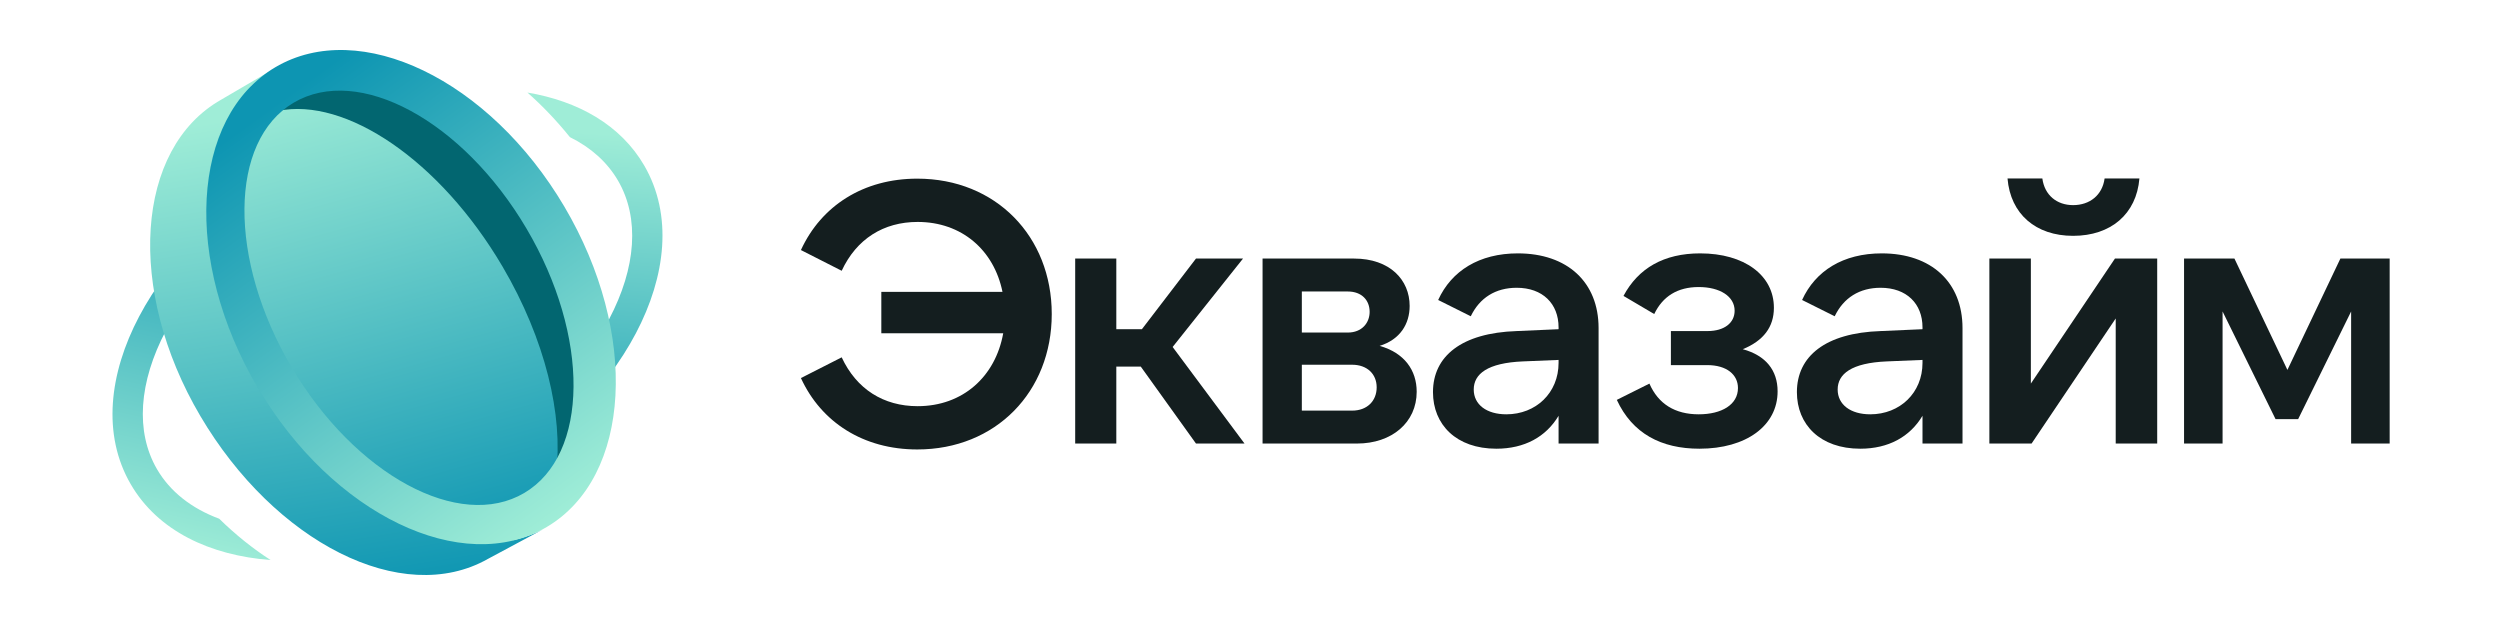
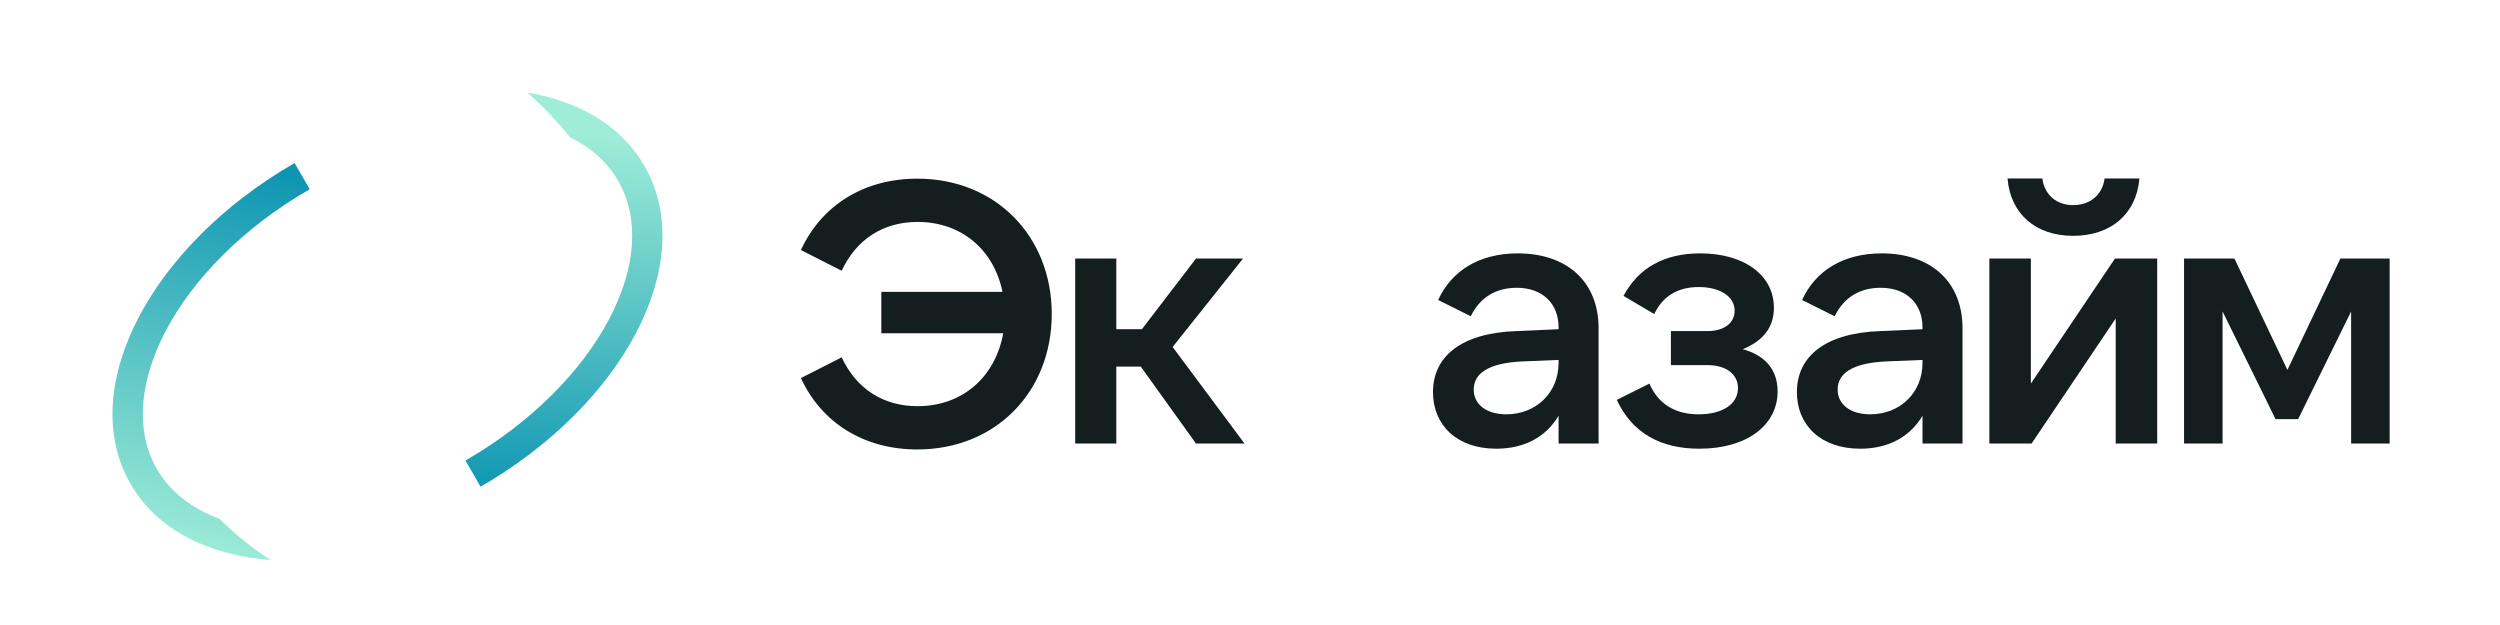
<svg xmlns="http://www.w3.org/2000/svg" width="200" height="50" viewBox="0 0 200 50" fill="none">
  <path d="M73.381 35.957C69.083 35.957 65.704 33.796 64.074 30.245L67.335 28.587C68.52 31.133 70.683 32.494 73.41 32.494C77.026 32.494 79.635 30.126 80.257 26.663H70.506V23.348H80.198C79.516 20.004 76.937 17.755 73.41 17.755C70.683 17.755 68.52 19.116 67.335 21.662L64.074 20.004C65.704 16.453 69.083 14.292 73.381 14.292C79.664 14.292 84.14 18.909 84.14 25.124C84.14 31.34 79.664 35.957 73.381 35.957Z" fill="#141E1F" />
  <path d="M95.678 35.483L91.262 29.327H89.305V35.483H86.015V20.685H89.305V26.338H91.351L95.678 20.685H99.442L93.811 27.758L99.561 35.483H95.678Z" fill="#141E1F" />
-   <path d="M104.147 29.179V32.849H108.177C109.363 32.849 110.134 32.08 110.134 30.985C110.134 29.919 109.363 29.179 108.177 29.179H104.147ZM104.147 23.319V26.604H107.822C108.948 26.604 109.571 25.834 109.571 24.946C109.571 24.029 108.948 23.319 107.822 23.319H104.147ZM108.563 35.483H101.005V20.685H108.326C111.201 20.685 112.772 22.401 112.772 24.473C112.772 25.923 112.001 27.166 110.371 27.67C112.357 28.232 113.335 29.623 113.335 31.34C113.335 33.796 111.349 35.483 108.563 35.483Z" fill="#141E1F" />
  <path d="M124.686 29.03V28.794L121.841 28.912C118.995 29.03 117.899 29.919 117.899 31.162C117.899 32.375 118.936 33.145 120.507 33.145C122.878 33.145 124.686 31.428 124.686 29.03ZM127.887 26.248V35.483H124.686V33.263C123.678 34.95 121.959 35.897 119.706 35.897C116.506 35.897 114.638 33.973 114.638 31.369C114.638 28.498 116.921 26.633 121.337 26.485L124.686 26.337V26.189C124.686 24.295 123.412 23.022 121.337 23.022C119.648 23.022 118.373 23.821 117.662 25.301L115.053 23.999C116.12 21.661 118.343 20.27 121.426 20.27C125.397 20.27 127.887 22.578 127.887 26.248Z" fill="#141E1F" />
  <path d="M135.954 35.897C132.901 35.897 130.589 34.684 129.345 31.99L131.953 30.688C132.664 32.316 133.998 33.145 135.895 33.145C137.733 33.145 139.037 32.375 139.037 31.043C139.037 29.978 138.147 29.208 136.576 29.208H133.672V26.485H136.606C137.94 26.485 138.77 25.834 138.77 24.858C138.77 23.703 137.584 22.963 135.895 22.963C134.206 22.963 133.02 23.703 132.338 25.123L129.879 23.673C131.064 21.454 133.109 20.27 136.014 20.27C139.541 20.27 141.912 22.016 141.912 24.621C141.912 26.16 141.082 27.255 139.422 27.936C141.26 28.438 142.208 29.622 142.208 31.309C142.208 34.062 139.689 35.897 135.954 35.897Z" fill="#141E1F" />
  <path d="M153.8 29.03V28.794L150.955 28.912C148.109 29.03 147.013 29.919 147.013 31.162C147.013 32.375 148.05 33.145 149.621 33.145C151.992 33.145 153.8 31.428 153.8 29.03ZM157.001 26.248V35.483H153.8V33.263C152.792 34.95 151.073 35.897 148.82 35.897C145.62 35.897 143.752 33.973 143.752 31.369C143.752 28.498 146.034 26.633 150.451 26.485L153.8 26.337V26.189C153.8 24.295 152.525 23.022 150.451 23.022C148.761 23.022 147.486 23.821 146.776 25.301L144.167 23.999C145.234 21.661 147.457 20.27 150.54 20.27C154.511 20.27 157.001 22.578 157.001 26.248Z" fill="#141E1F" />
  <path d="M159.149 20.683H162.469V30.686L169.197 20.683H172.576V35.482H169.257V25.477L162.528 35.482H159.149V20.683ZM165.848 18.867C162.855 18.867 160.839 17.12 160.602 14.279H163.388C163.566 15.611 164.544 16.41 165.848 16.41C167.182 16.41 168.189 15.611 168.368 14.279H171.153C170.916 17.12 168.871 18.867 165.848 18.867Z" fill="#141E1F" />
  <path d="M178.755 20.685L182.993 29.593L187.231 20.685H191.173V35.483H188.09V24.917L183.852 33.53H182.044L177.806 24.917V35.483H174.724V20.685H178.755Z" fill="#141E1F" />
  <path fill-rule="evenodd" clip-rule="evenodd" d="M45.592 10.97C44.526 9.648 43.384 8.455 42.194 7.404C46.239 8.083 49.656 9.99 51.547 13.256C53.834 17.207 53.276 22.095 50.872 26.659C48.459 31.238 44.114 35.668 38.445 38.933L37.234 36.841C42.569 33.769 46.559 29.651 48.728 25.535C50.905 21.402 51.175 17.445 49.45 14.464C48.591 12.98 47.275 11.802 45.592 10.97Z" fill="url(#paint0_linear_2845_907)" />
  <path fill-rule="evenodd" clip-rule="evenodd" d="M17.536 41.498C18.848 42.783 20.232 43.891 21.649 44.803C16.811 44.437 12.625 42.478 10.453 38.728C8.164 34.775 8.722 29.886 11.129 25.321C13.543 20.74 17.892 16.309 23.566 13.043L24.777 15.136C19.438 18.209 15.445 22.327 13.274 26.445C11.095 30.579 10.825 34.538 12.552 37.52C13.594 39.319 15.31 40.67 17.536 41.498Z" fill="url(#paint1_linear_2845_907)" />
-   <path d="M40.145 43.843C46.763 40.021 47.419 28.767 41.61 18.705C35.801 8.644 25.727 3.585 19.108 7.406C12.491 11.226 11.835 22.48 17.644 32.542C23.453 42.604 33.527 47.663 40.145 43.843Z" fill="url(#paint2_linear_2845_907)" />
-   <path fill-rule="evenodd" clip-rule="evenodd" d="M22.034 5.434C15.167 9.318 14.618 20.844 20.565 30.934C26.503 41.012 36.87 46.044 43.737 42.19L39.03 44.714C32.163 48.599 21.973 43.37 16.026 33.279C10.08 23.188 10.825 11.859 17.692 7.975L22.034 5.434Z" fill="url(#paint3_linear_2845_907)" />
-   <path fill-rule="evenodd" clip-rule="evenodd" d="M44.485 37.874C47.31 33.543 46.608 25.69 42.338 18.431C37.133 9.582 28.599 4.968 23.276 8.125C22.907 8.343 22.563 8.594 22.245 8.873C27.64 7.749 35.199 12.819 40.202 21.324C43.629 27.151 45.071 33.256 44.485 37.874Z" fill="#026670" />
-   <path fill-rule="evenodd" clip-rule="evenodd" d="M43.745 42.156C50.517 38.156 51.145 26.682 45.147 16.526C39.149 6.371 28.797 1.38 22.024 5.38C15.252 9.38 14.624 20.855 20.622 31.011C26.62 41.166 36.973 46.156 43.745 42.156ZM41.941 39.438C47.129 36.374 47.207 26.899 42.114 18.276C37.021 9.653 28.687 5.147 23.498 8.212C18.31 11.276 18.232 20.75 23.325 29.373C28.418 37.996 36.753 42.502 41.941 39.438Z" fill="url(#paint4_linear_2845_907)" />
  <defs>
    <linearGradient id="paint0_linear_2845_907" x1="35.568" y1="9.805" x2="33.326" y2="41.582" gradientUnits="userSpaceOnUse">
      <stop stop-color="#9FEDD7" />
      <stop offset="0.935" stop-color="#0D95B2" />
    </linearGradient>
    <linearGradient id="paint1_linear_2845_907" x1="23.112" y1="46.09" x2="30.021" y2="15.37" gradientUnits="userSpaceOnUse">
      <stop stop-color="#9FEDD7" />
      <stop offset="1" stop-color="#0D95B2" />
    </linearGradient>
    <linearGradient id="paint2_linear_2845_907" x1="19.108" y1="7.405" x2="30.097" y2="46.655" gradientUnits="userSpaceOnUse">
      <stop stop-color="#9FEDD7" />
      <stop offset="1" stop-color="#0D95B2" />
    </linearGradient>
    <linearGradient id="paint3_linear_2845_907" x1="13.548" y1="10.319" x2="19.767" y2="49.305" gradientUnits="userSpaceOnUse">
      <stop stop-color="#9FEDD7" />
      <stop offset="1" stop-color="#0D95B2" />
    </linearGradient>
    <linearGradient id="paint4_linear_2845_907" x1="52.828" y1="44.033" x2="25.241" y2="5.991" gradientUnits="userSpaceOnUse">
      <stop offset="0.147" stop-color="#9FEDD7" />
      <stop offset="1" stop-color="#0D95B2" />
    </linearGradient>
  </defs>
</svg>